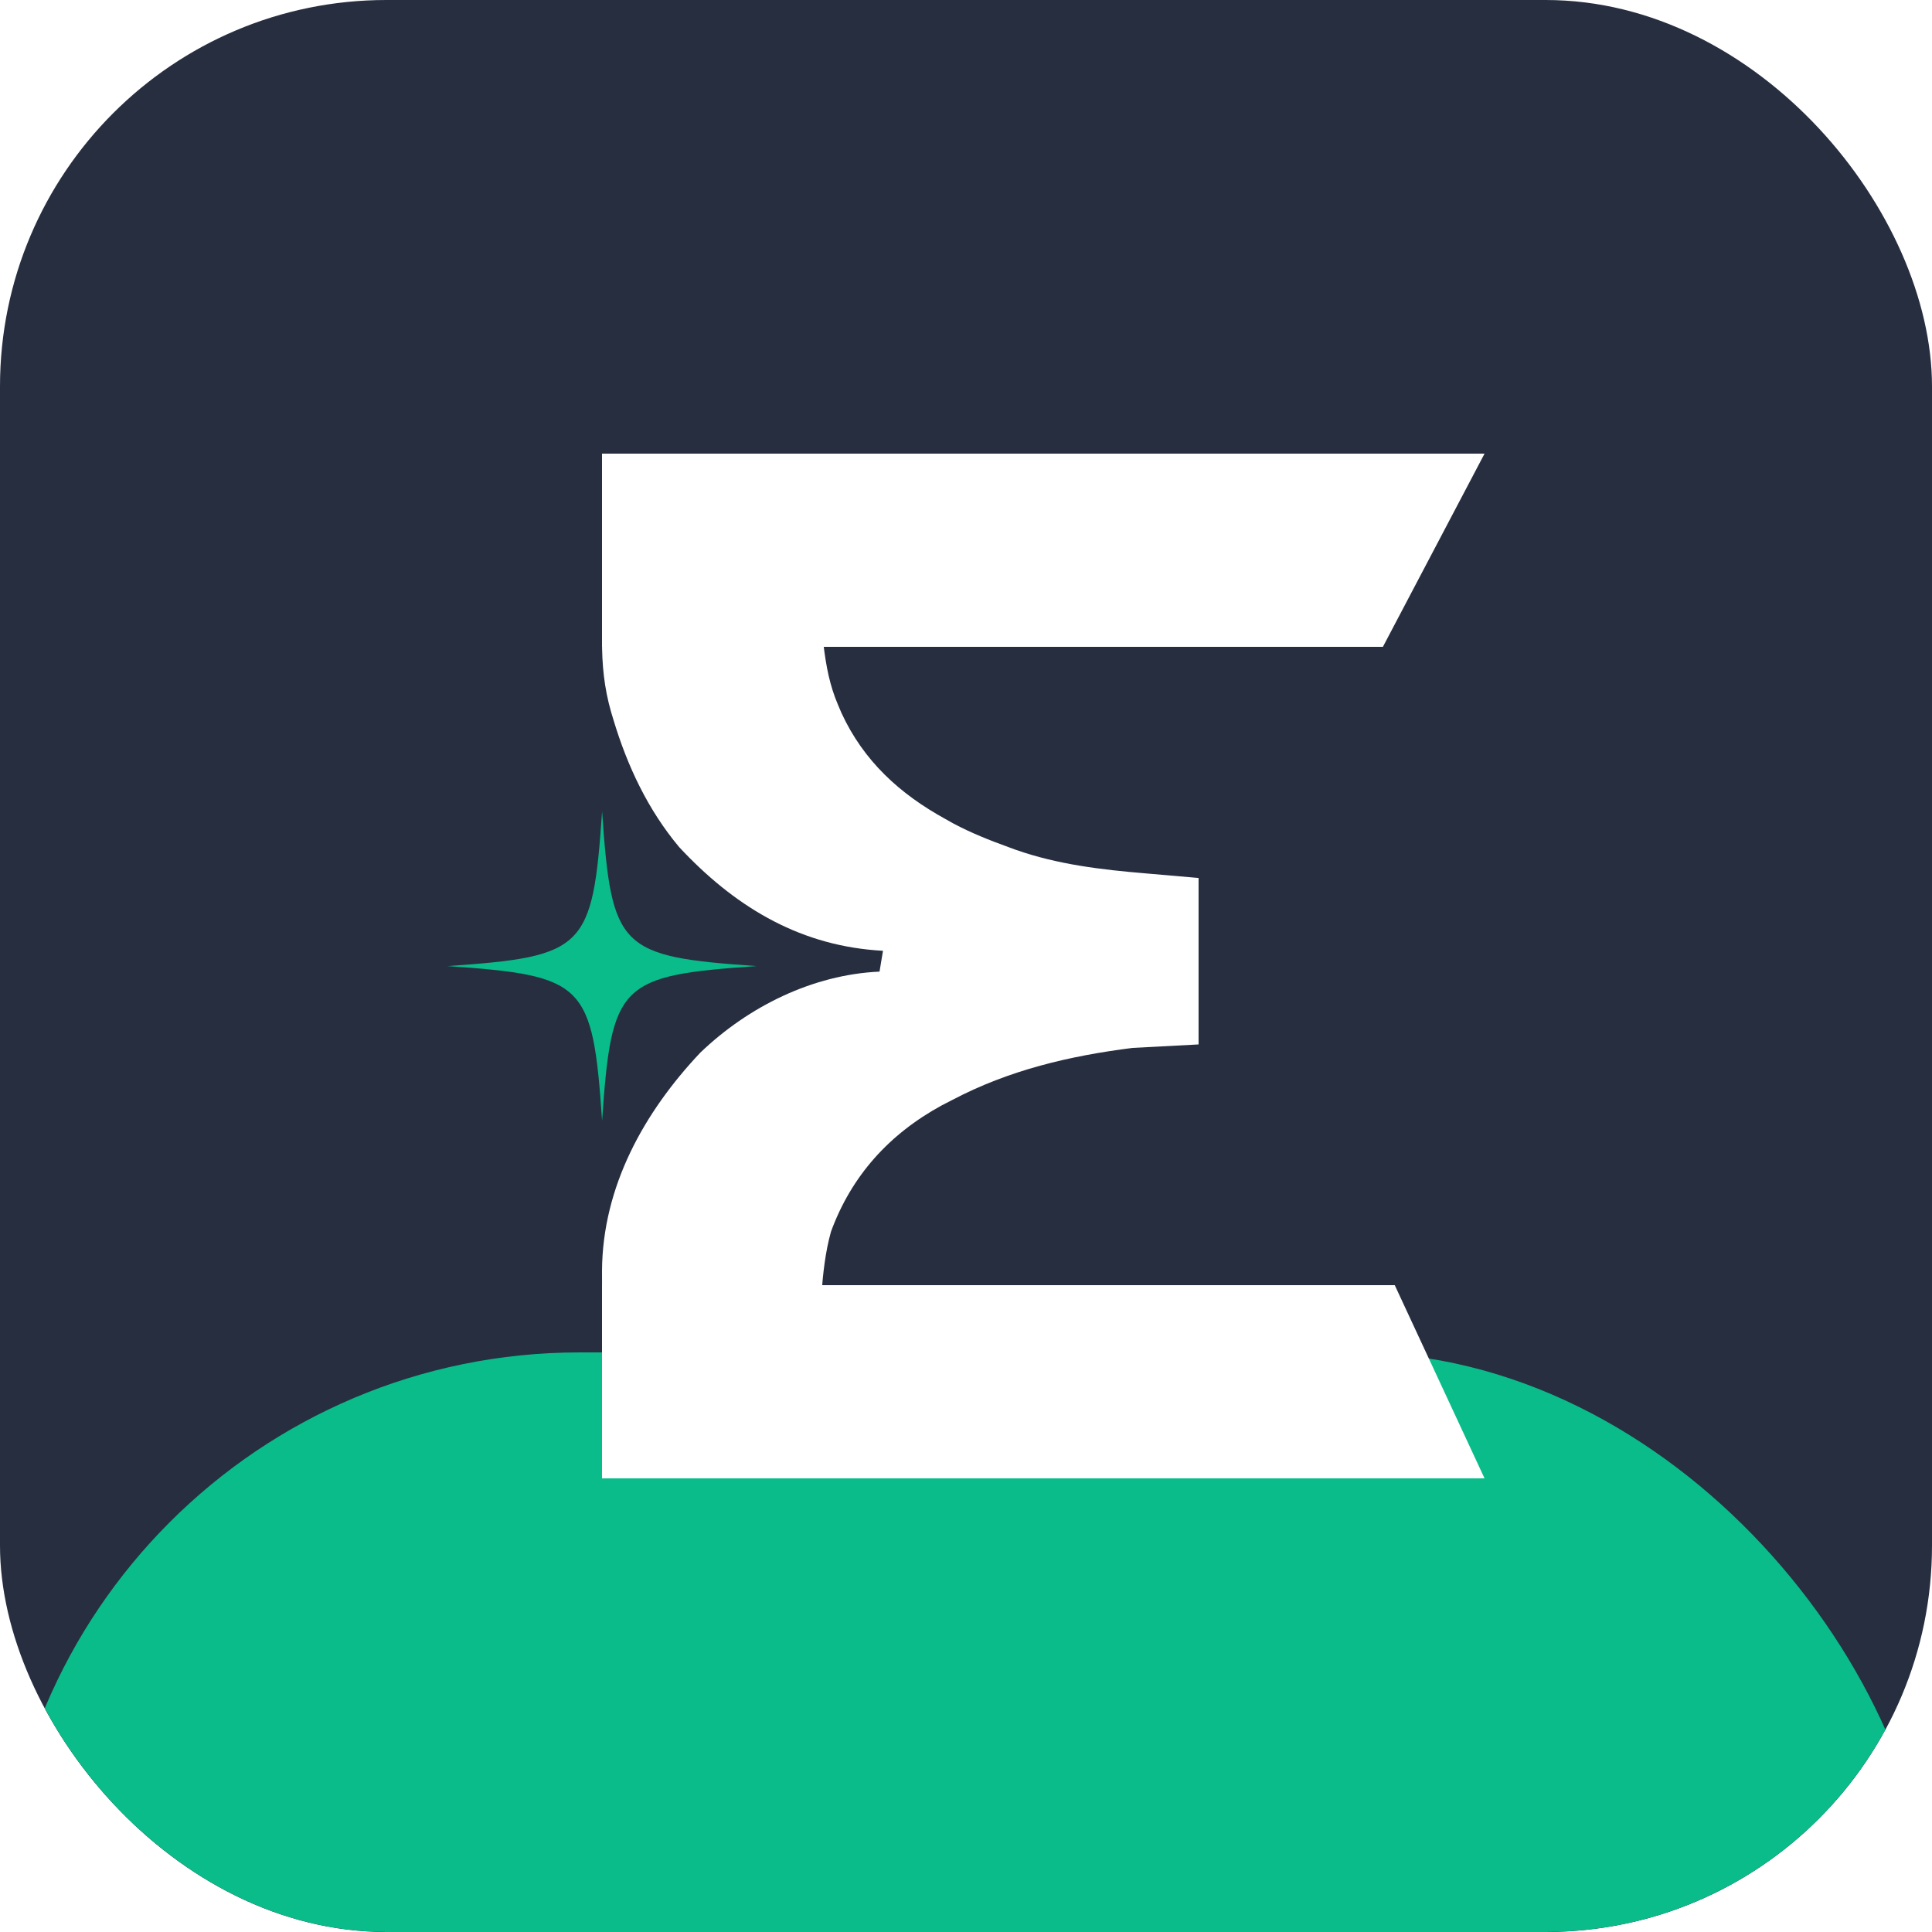
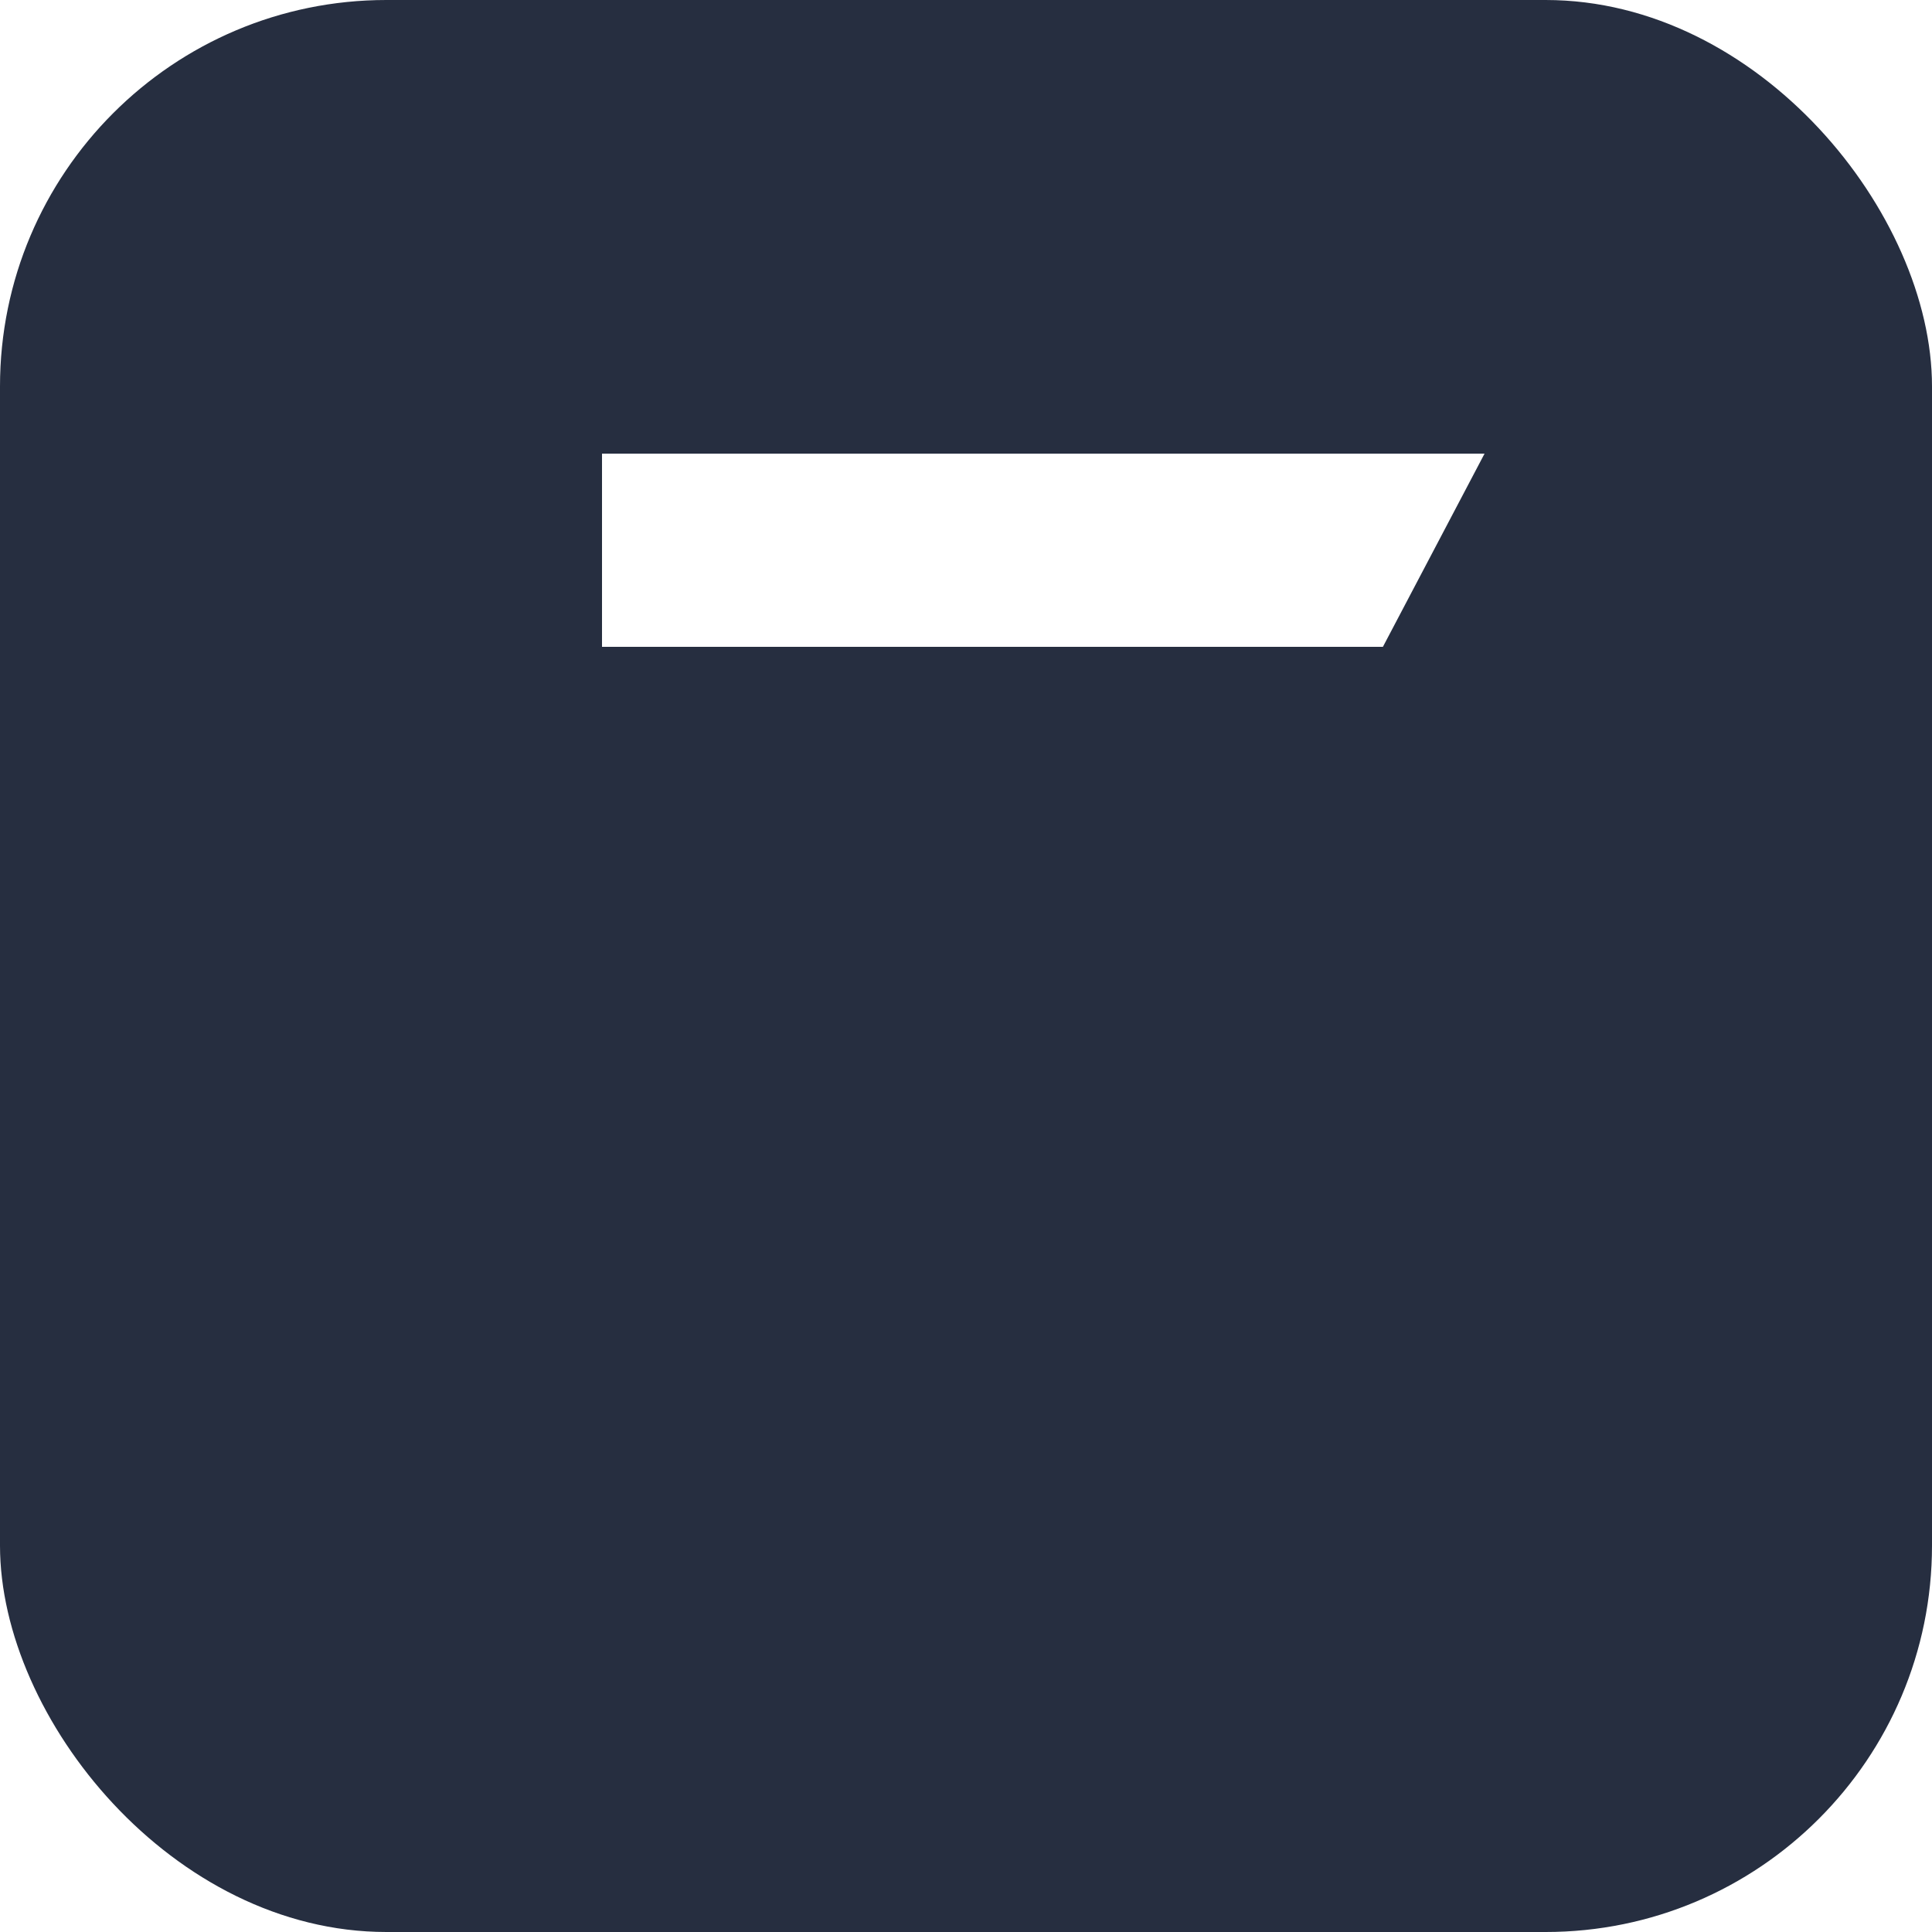
<svg xmlns="http://www.w3.org/2000/svg" width="5000" height="5000" viewBox="0 0 5000 5000" fill="none">
  <g clip-path="url(#clip0_10_49)">
    <rect width="5000" height="5000" rx="1000" fill="#262E40" />
    <g filter="url(#filter0_f_10_49)">
-       <rect y="3500" width="5000" height="3000" rx="1500" fill="#09BC8A" />
-     </g>
+       </g>
    <path d="M1558 1174H3842L3578.94 1674H3842H1558V1174Z" fill="white" />
-     <path d="M1558 3326H3609.6L3842 3826H1558V3326Z" fill="white" />
-     <path d="M3101.89 2272.2C3101.89 2414.36 3101.89 2556.52 3101.89 2702.99C3017.48 2707.44 3017.48 2707.44 2931.37 2711.97C2768.02 2732.52 2611.22 2769.43 2464.67 2846.59C2451.03 2853.62 2451.03 2853.62 2437.12 2860.79C2301.78 2934.69 2203.66 3042.46 2150.55 3187.64C2135.73 3240.86 2130.04 3294.82 2125.83 3349.78C2123.63 3367.14 2123.63 3367.14 2114.65 3376.11C2097.3 3376.95 2079.92 3377.16 2062.55 3377.13C2051.41 3377.13 2040.27 3377.13 2028.8 3377.13C2016.55 3377.08 2004.3 3377.03 1992.05 3376.99C1979.59 3376.97 1967.13 3376.96 1954.66 3376.95C1921.81 3376.91 1888.95 3376.83 1856.09 3376.73C1822.58 3376.63 1789.07 3376.59 1755.57 3376.55C1689.78 3376.45 1623.99 3376.3 1558.21 3376.11C1558.15 3357.36 1558.11 3338.62 1558.08 3319.87C1558.04 3304.21 1558.04 3304.21 1558.01 3288.23C1559.5 3071.2 1666.42 2878.86 1812.31 2724.31C1936.53 2605.13 2103.03 2522.34 2276.2 2514.52C2279.16 2496.75 2282.12 2478.98 2285.17 2460.67C2275.73 2460.01 2275.73 2460.01 2266.1 2459.34C2059.83 2443.08 1896.71 2341.42 1757.9 2192.54C1676.74 2095.75 1623.42 1982.18 1587.38 1862.16C1585.48 1855.87 1583.59 1849.57 1581.64 1843.09C1563.53 1779.95 1557.77 1720.54 1558.01 1655.01C1558.03 1644.53 1558.06 1634.05 1558.09 1623.25C1558.13 1615.27 1558.17 1607.3 1558.21 1599.08C1630.6 1598.87 1703 1598.71 1775.4 1598.61C1809.01 1598.57 1842.62 1598.5 1876.24 1598.4C1908.65 1598.3 1941.06 1598.25 1973.47 1598.23C1985.87 1598.21 1998.26 1598.18 2010.65 1598.13C2027.95 1598.07 2045.25 1598.06 2062.55 1598.06C2072.42 1598.04 2082.28 1598.02 2092.45 1598C2114.65 1599.08 2114.65 1599.08 2123.63 1608.05C2126.56 1628.95 2129.11 1649.91 2131.48 1670.88C2138.16 1724.47 2147.22 1773.66 2168.5 1823.45C2173.05 1834.18 2173.05 1834.18 2177.69 1845.12C2235.04 1969.45 2328.48 2054.6 2446.72 2119.62C2453.42 2123.4 2460.12 2127.17 2467.02 2131.05C2513.32 2155.73 2561.28 2174.7 2610.51 2192.54C2619.32 2195.8 2619.32 2195.8 2628.31 2199.12C2738.14 2237.63 2850.92 2250.76 2966.15 2260.42C3010.94 2264.3 3055.74 2268.19 3101.89 2272.2Z" fill="white" />
    <g clip-path="url(#clip1_10_49)">
-       <path d="M1558.21 2100C1533.65 2455.74 1513.74 2475.65 1158 2500.21C1513.74 2524.78 1533.65 2544.68 1558.21 2900.42C1582.78 2544.68 1602.68 2524.78 1958.42 2500.21C1602.68 2475.65 1582.78 2455.74 1558.21 2100Z" fill="#09BC8A" />
-     </g>
+       </g>
  </g>
  <defs>
    <filter id="filter0_f_10_49" x="-4000" y="-500" width="13000" height="11000" filterUnits="userSpaceOnUse" color-interpolation-filters="sRGB">
      <feFlood flood-opacity="0" result="BackgroundImageFix" />
      <feBlend mode="normal" in="SourceGraphic" in2="BackgroundImageFix" result="shape" />
      <feGaussianBlur stdDeviation="2000" result="effect1_foregroundBlur_10_49" />
    </filter>
    <clipPath id="clip0_10_49">
      <rect width="5000" height="5000" rx="1000" fill="white" />
    </clipPath>
    <clipPath id="clip1_10_49">
      <rect width="800" height="800" fill="white" transform="translate(1158 2100)" />
    </clipPath>
  </defs>
</svg>